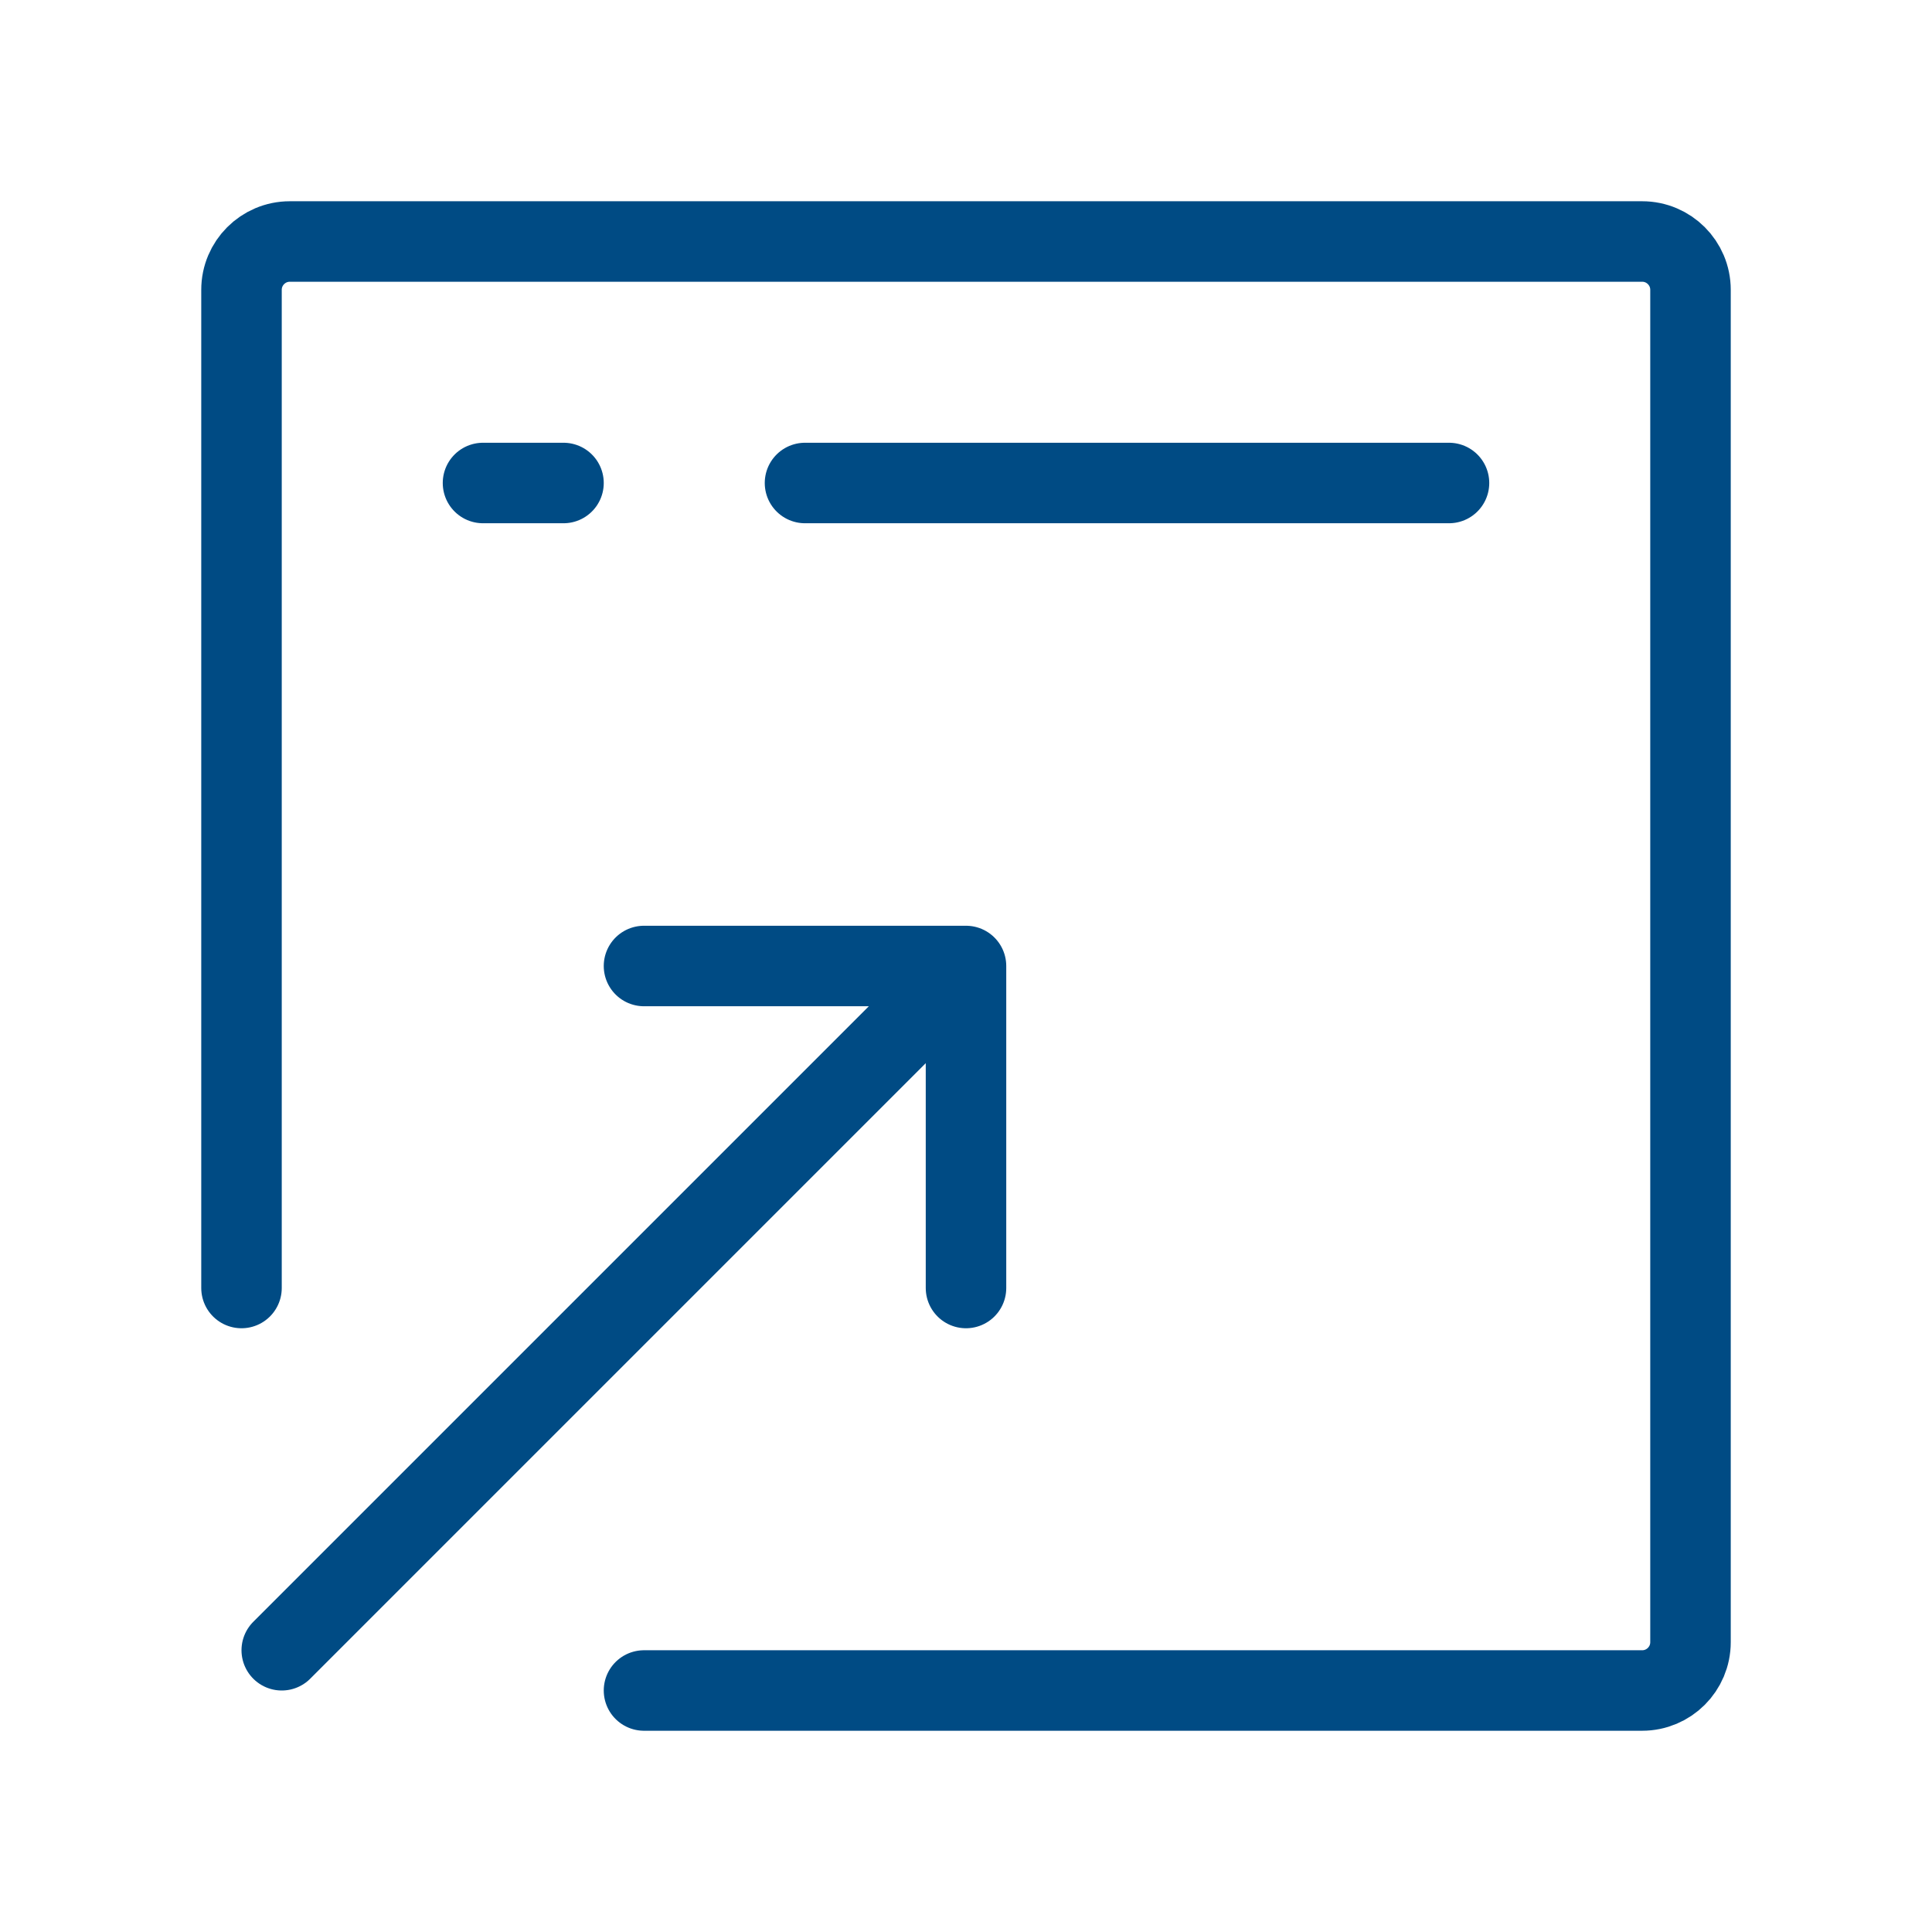
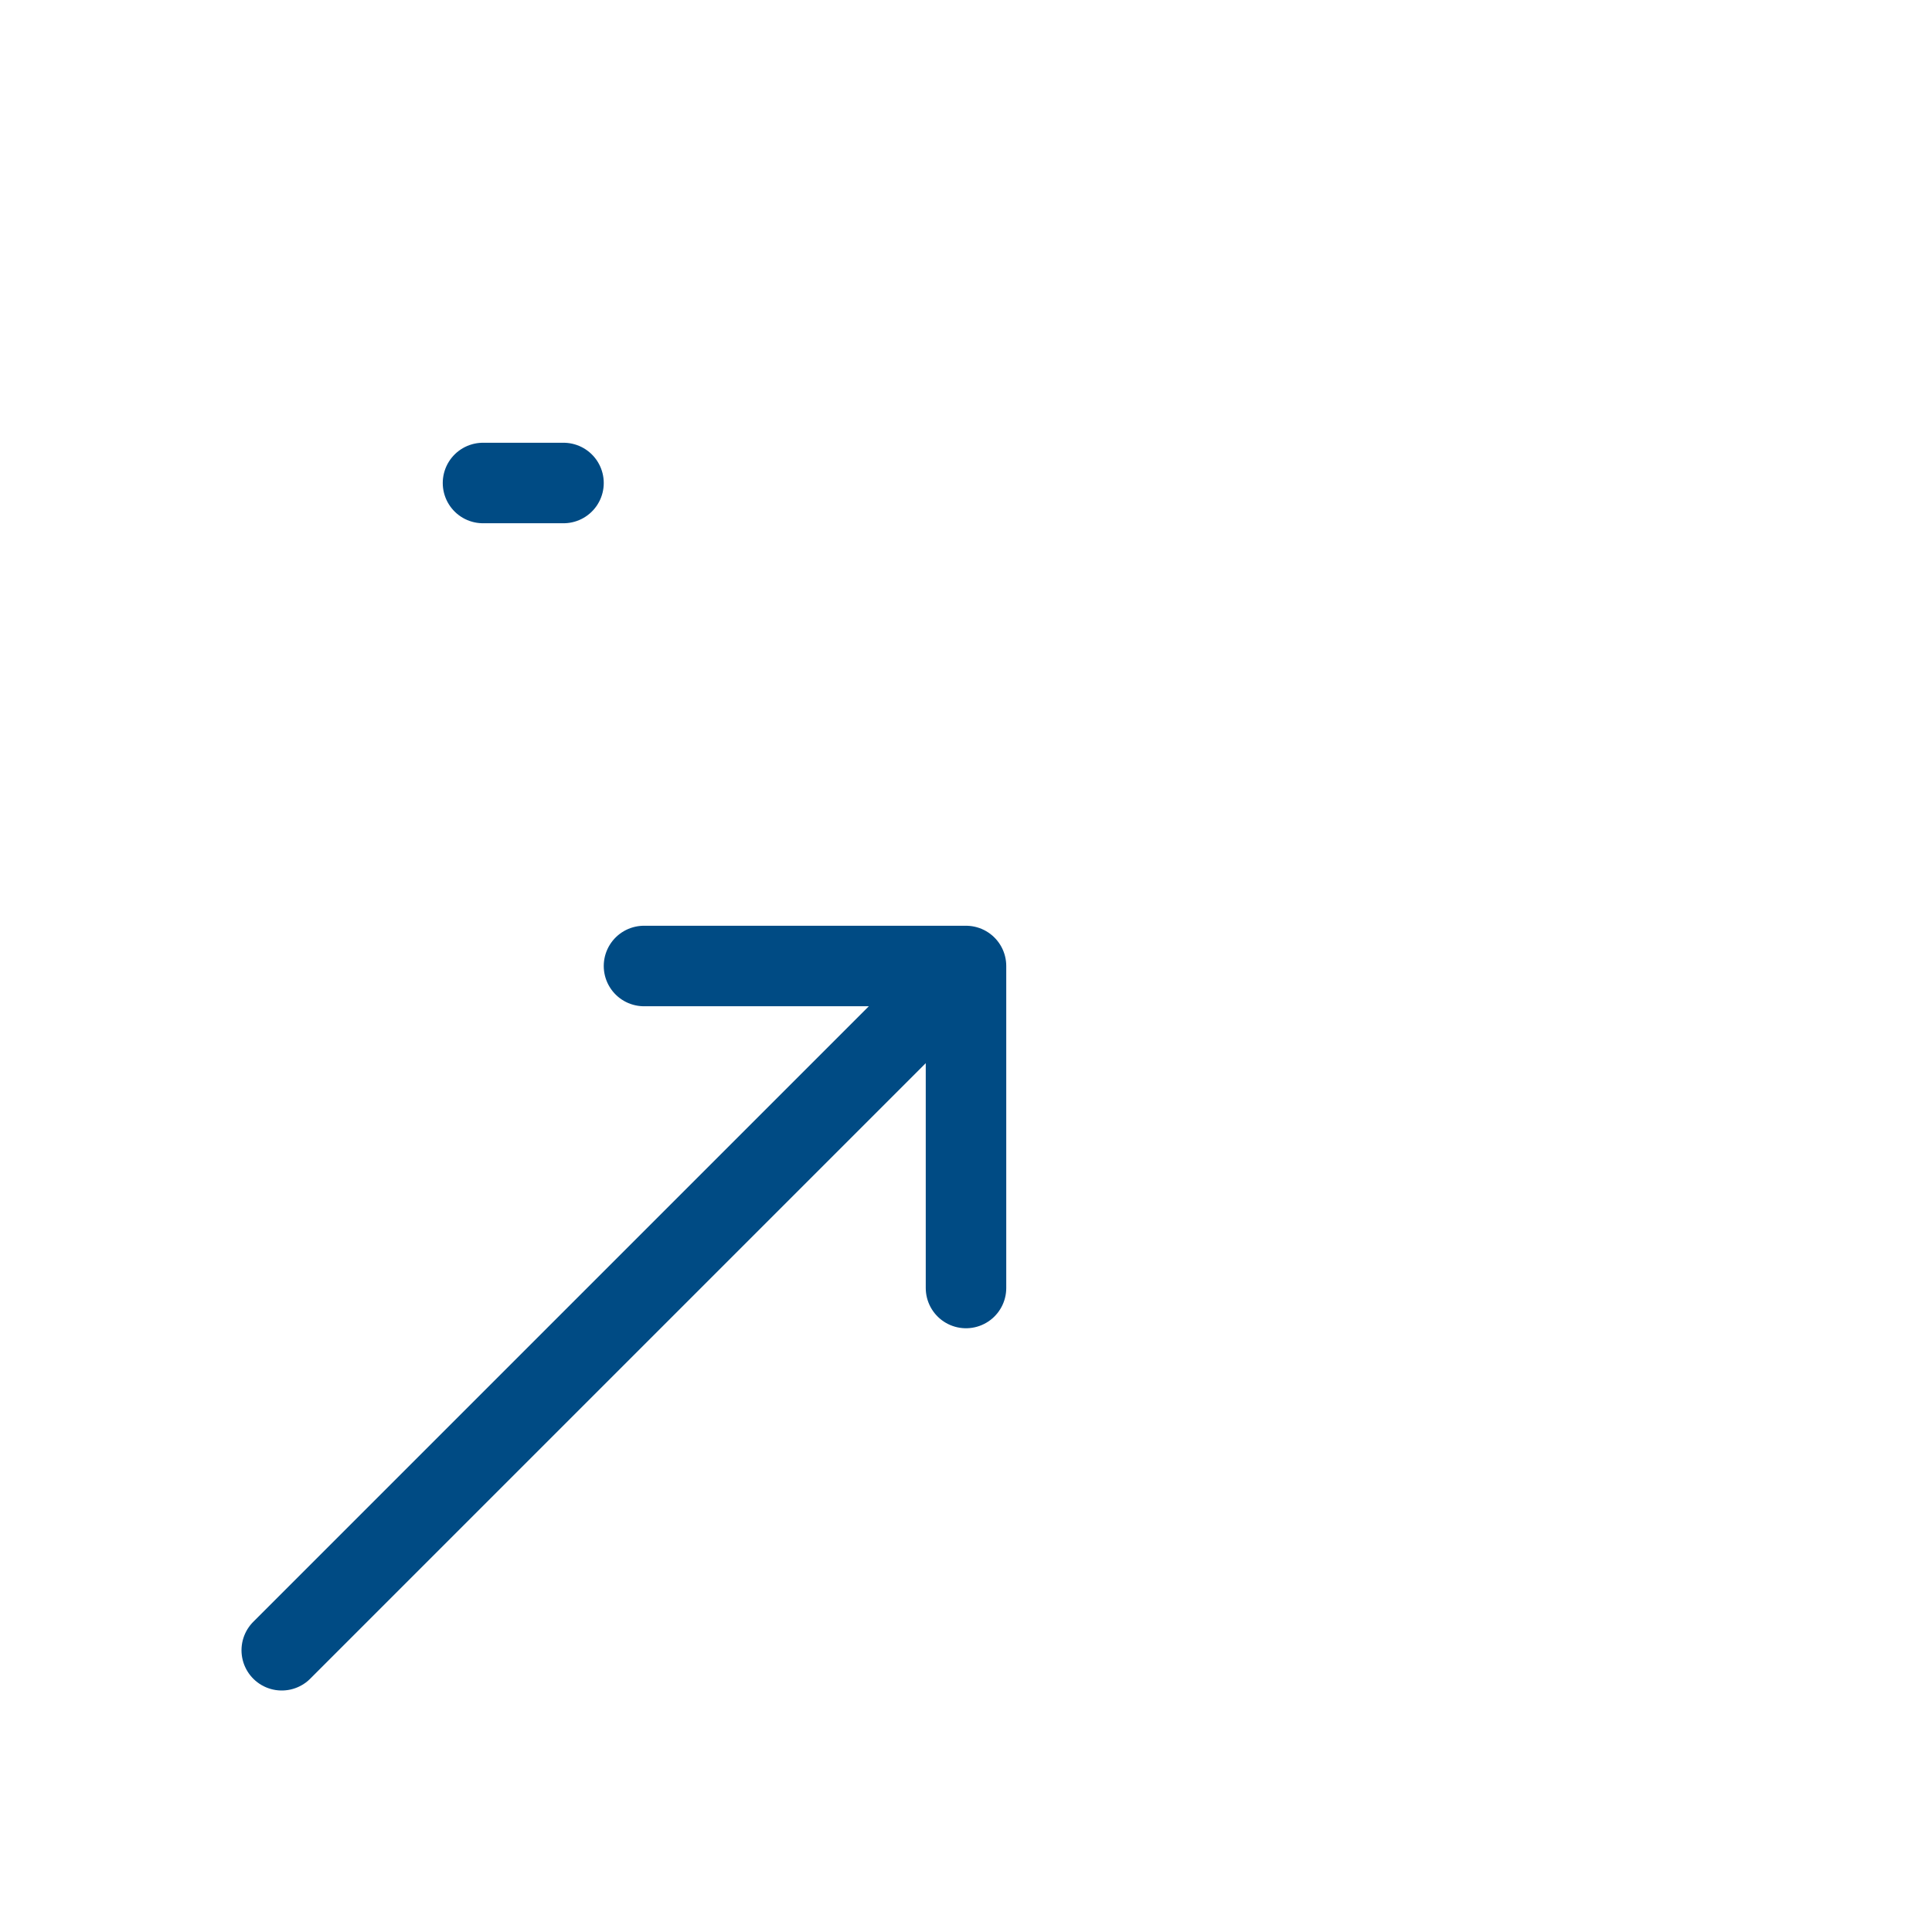
<svg xmlns="http://www.w3.org/2000/svg" width="24px" height="24px" stroke-width="1" viewBox="0 0 24 24" fill="none" color="#004b84">
-   <path d="M8 21H20.4C20.731 21 21 20.731 21 20.4V3.6C21 3.269 20.731 3 20.4 3H3.6C3.269 3 3 3.269 3 3.6V16" stroke="#004b84" stroke-width="1" stroke-linecap="round" stroke-linejoin="round" />
-   <path d="M10 6L18 6" stroke="#004b84" stroke-width="1" stroke-linecap="round" stroke-linejoin="round" />
  <path d="M6 6H7" stroke="#004b84" stroke-width="1" stroke-linecap="round" stroke-linejoin="round" />
  <path d="M3.5 20.5L12 12M12 12V16M12 12H8" stroke="#004b84" stroke-width="1" stroke-linecap="round" stroke-linejoin="round" />
</svg>